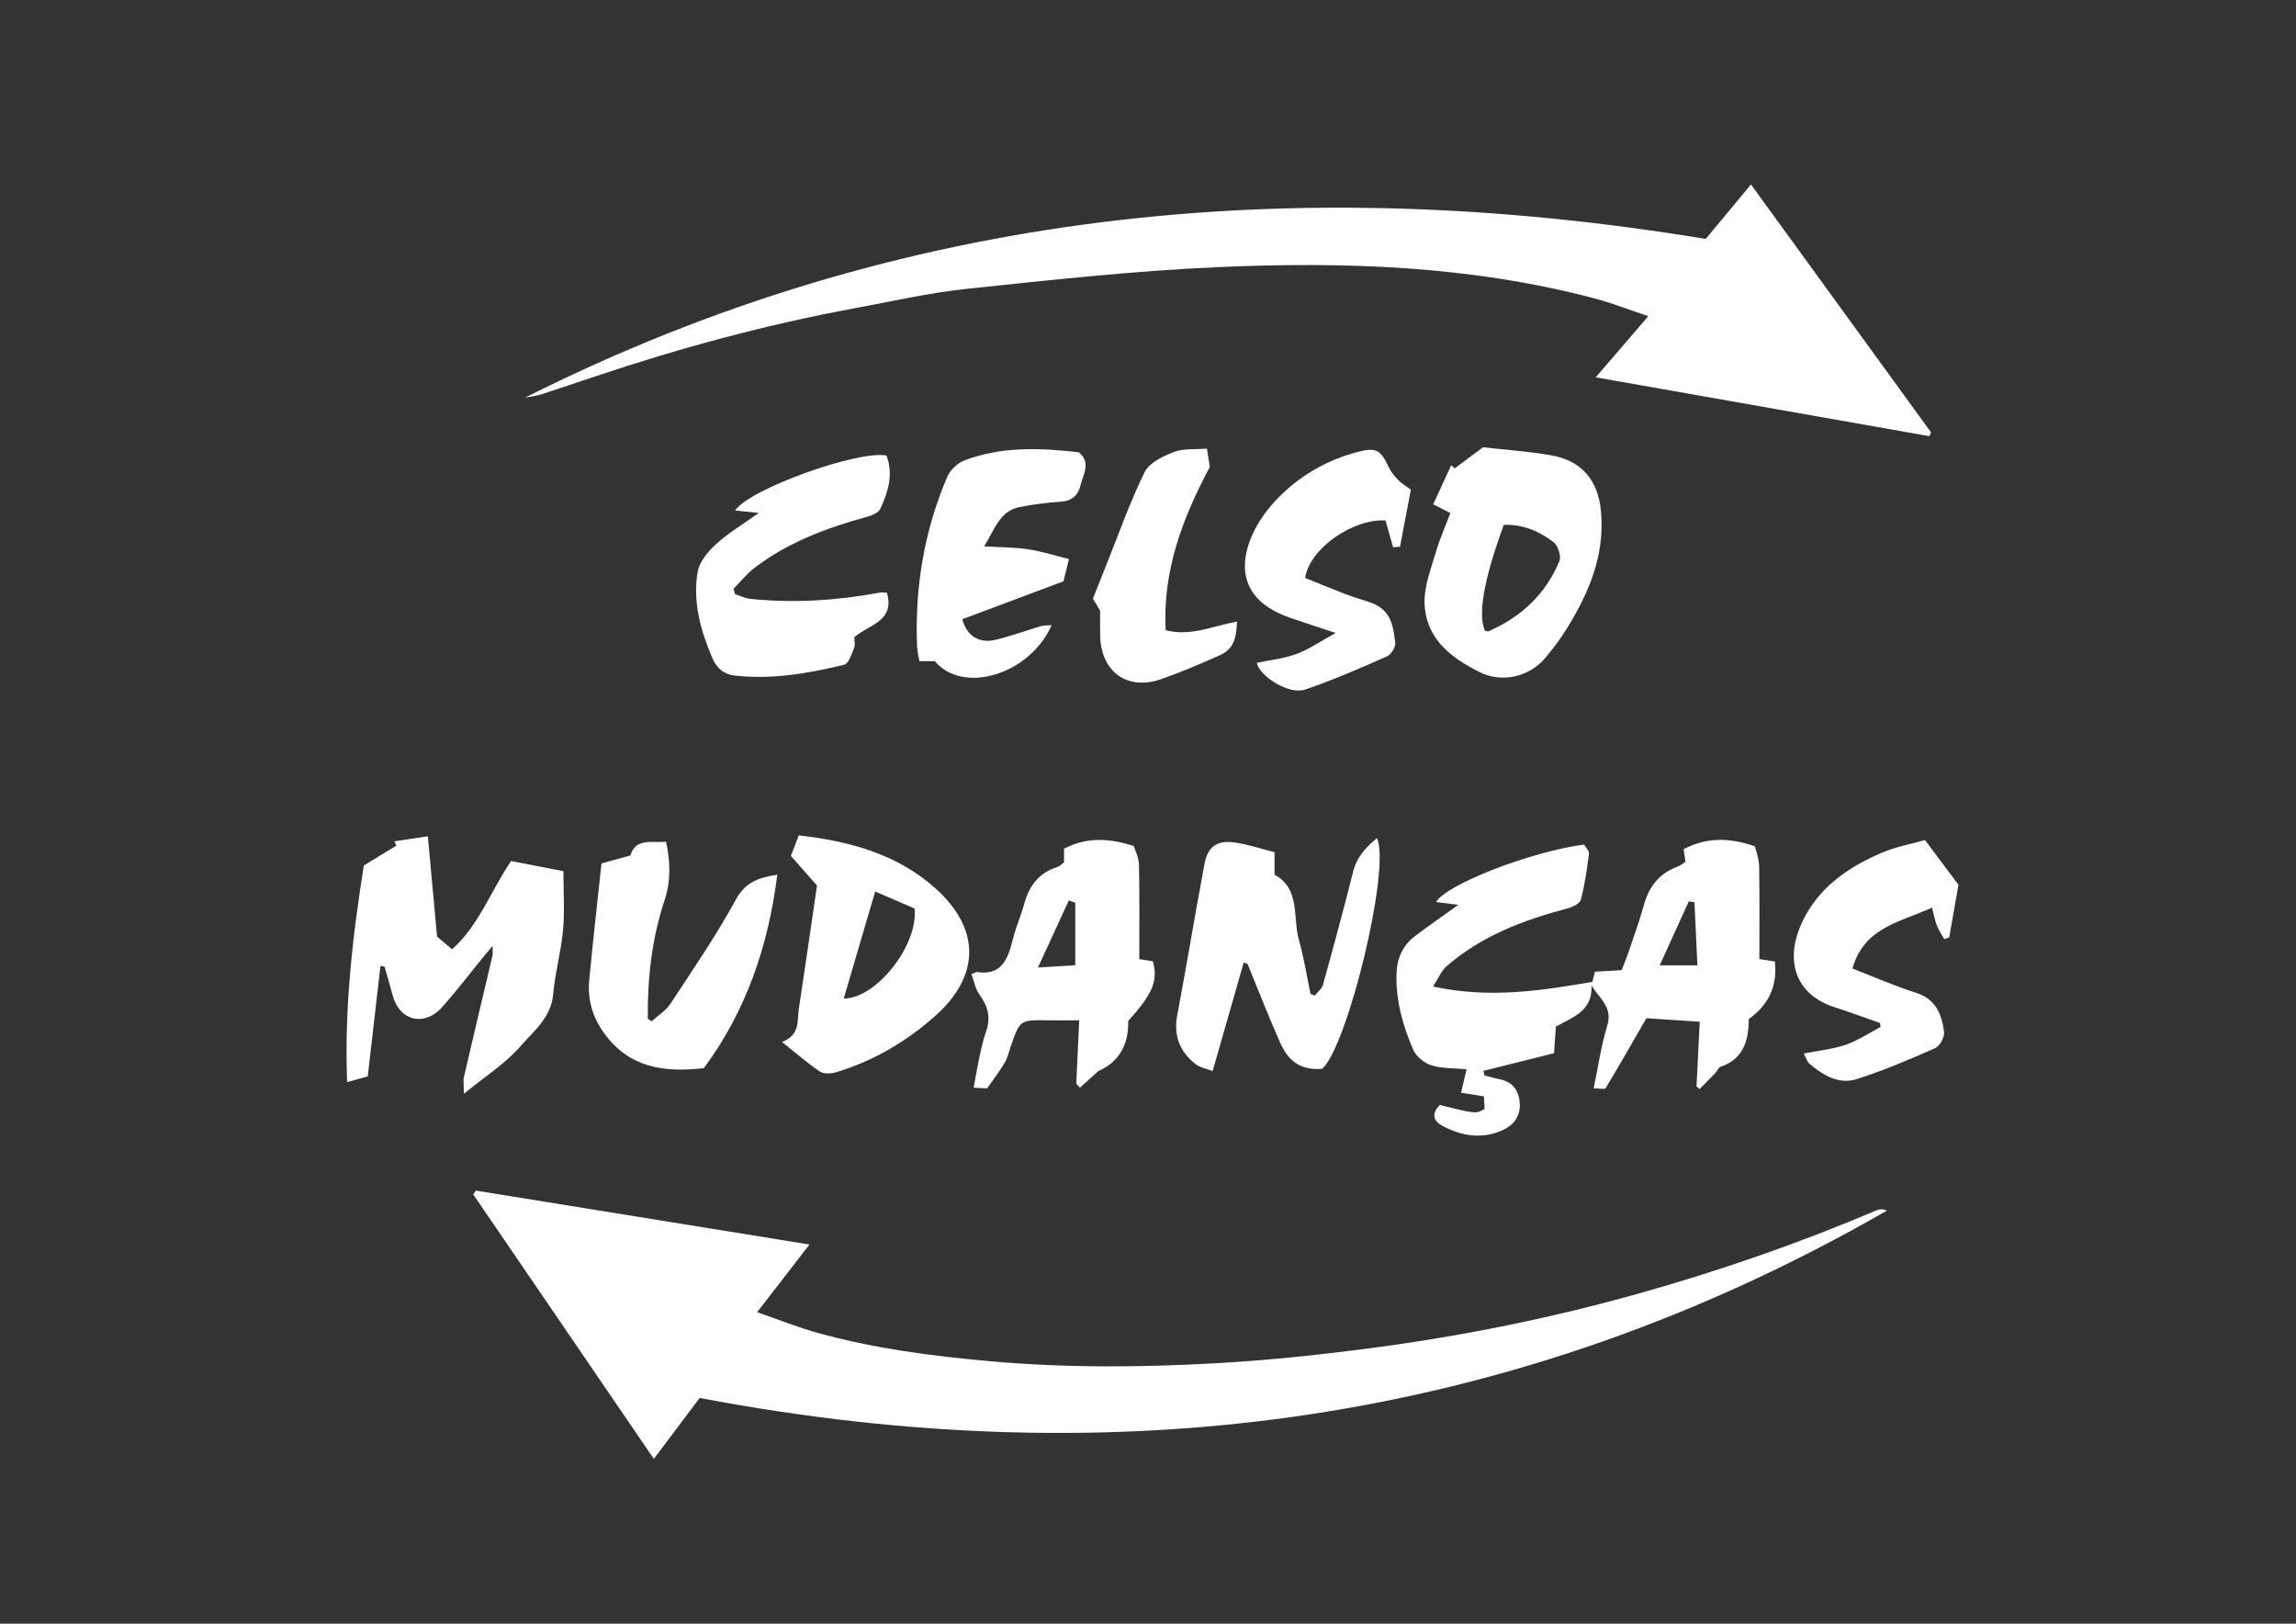
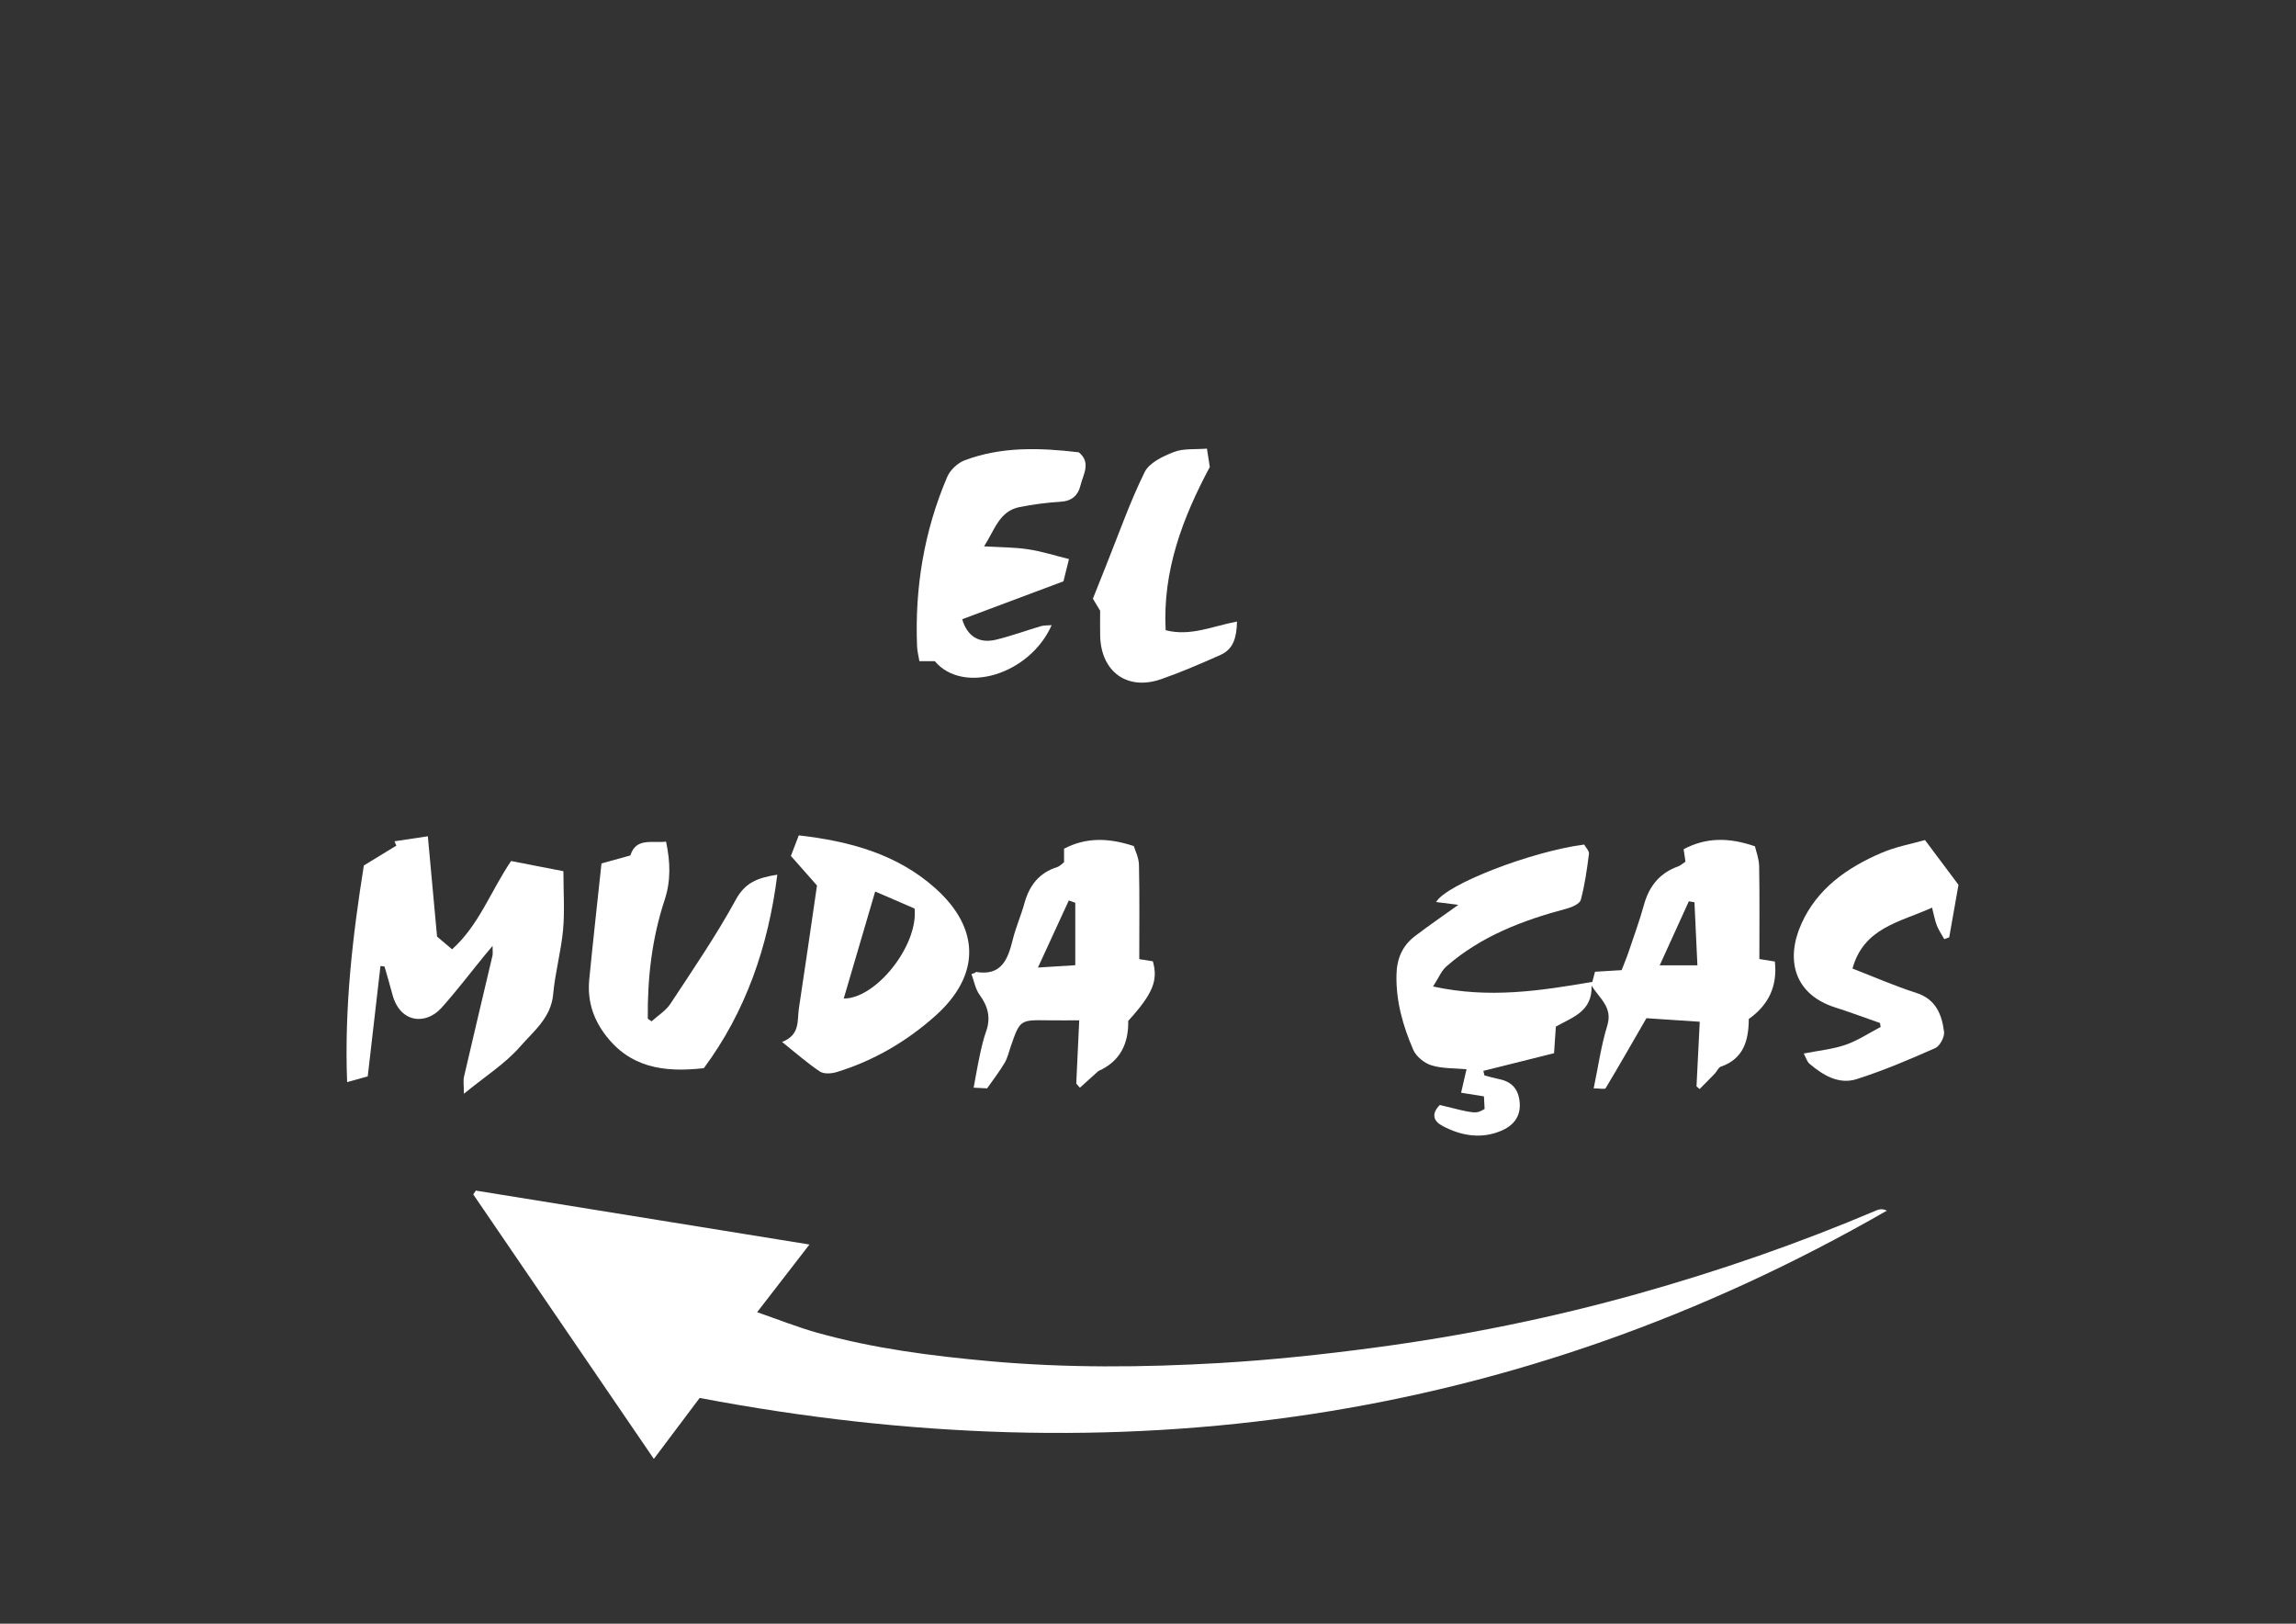
<svg xmlns="http://www.w3.org/2000/svg" version="1.1" id="Celso_1_" x="0px" y="0px" viewBox="0 0 841.89 595.28" style="enable-background:new 0 0 841.89 595.28;" xml:space="preserve">
  <rect x="0" y="0" width="841.89" height="595.28" fill="#333333" stroke="none" />
  <style type="text/css">
	.st0{fill:#FFFFFF;}
</style>
  <g id="Celso">
    <path id="Seta2" class="st0" d="M256.55,512.51c-5.63,7.49-10.87,14.46-16.8,22.35c-22.47-32.91-44.35-64.94-66.22-96.97   c0.32-0.47,0.63-0.93,0.95-1.4c40.34,6.52,80.68,13.04,122.33,19.77c-6.74,8.71-12.56,16.25-19.19,24.81   c7.84,2.71,14.84,5.52,22.06,7.54c20.62,5.76,41.74,8.48,63.06,10.41c28.22,2.55,56.43,2.32,84.62,0.68   c18.82-1.1,37.61-3.11,56.3-5.59c32.83-4.36,65.23-10.9,97.17-19.87c29.78-8.37,58.89-18.46,87.34-30.55   c1.09-0.46,2.35-0.53,3.7,0.15C555.65,522.14,410.02,541.65,256.55,512.51z" />
-     <path id="Seta1" class="st0" d="M192.57,145.75C330.11,76.63,475.03,62.76,625.43,87.6c2.64-3.17,5.4-6.48,8.15-9.78   c2.63-3.16,5.25-6.32,8.46-10.2c22.28,30.67,44.17,60.8,66.05,90.93c-0.23,0.45-0.45,0.9-0.68,1.35   c-40.34-7.12-80.69-14.23-122.29-21.57c6.58-7.66,12.47-14.51,19.27-22.41c-7-2.34-13.06-4.73-19.31-6.4   c-45.66-12.16-92.34-13.66-139.11-11.56c-30.51,1.37-60.96,4.72-91.36,7.92c-13.91,1.46-27.65,4.62-41.44,7.17   c-32.3,5.98-63.92,14.55-95.05,24.99c-6.67,2.24-13.33,4.5-20.03,6.65C196.32,145.25,194.41,145.4,192.57,145.75z" />
    <path class="st0" d="M527.96,405.11c13.25,3.3,13.25,3.3,16.41,1.45c-0.07-1.29-0.14-2.73-0.24-4.61   c-2.73-0.43-5.25-0.84-8.38-1.34c0.71-3.05,1.35-5.84,1.99-8.61c-4.4-0.41-8.83-0.2-12.83-1.42c-2.62-0.8-5.63-3.23-6.7-5.7   c-3.76-8.67-6.35-17.71-6.16-27.41c0.11-5.95,2.11-10.71,6.75-14.25c4.95-3.77,10.1-7.3,15.94-11.49c-3.11-0.39-5.57-0.7-8.15-1.03   c3.68-6.47,34.83-18.54,54.28-21.07c0.55,1.01,1.9,2.31,1.76,3.41c-0.72,5.67-1.51,11.37-2.99,16.87c-0.39,1.44-3.2,2.68-5.11,3.19   c-16.09,4.27-31.44,10.07-44.18,21.21c-1.85,1.62-2.84,4.21-4.88,7.35c20.62,4.51,39.34,1.57,58.4-1.68   c0.16-0.6,0.52-1.97,0.98-3.72c3.05-0.18,5.98-0.36,9.77-0.59c0.81-2.11,1.81-4.47,2.63-6.9c1.91-5.65,3.95-11.27,5.54-17.01   c1.9-6.87,5.78-11.72,12.58-14.14c0.89-0.32,1.64-1.05,2.66-1.72c-0.22-1.46-0.43-2.88-0.68-4.56c8.17-4.32,16.45-4.42,26.15-1.07   c0.39,1.76,1.49,4.53,1.54,7.32c0.2,11.25,0.08,22.51,0.08,34.01c2.49,0.4,4.01,0.64,5.68,0.91c1.01,9.08-2.34,15.96-9.56,21.07   c-0.05,7.91-1.91,14.61-10.26,17.48c-0.89,0.31-1.38,1.69-2.15,2.49c-1.84,1.93-3.74,3.81-5.62,5.71   c-0.38-0.32-0.76-0.65-1.14-0.97c0.39-7.73,0.78-15.47,1.19-23.7c-7.33-0.49-14.03-0.94-19.56-1.3   c-5.2,9.01-9.98,17.39-14.95,25.66c-0.29,0.49-2.12,0.06-4.39,0.06c1.69-8.04,2.74-15.71,4.99-23.01   c2.05-6.66-2.66-9.77-5.76-14.62c0.34,9.45-6.94,11.52-13.09,14.99c-0.19,2.82-0.39,5.73-0.67,9.75   c-8.64,2.16-17.28,4.32-25.92,6.48c0.13,0.56,0.26,1.11,0.4,1.67c1.84,0.47,3.66,1.01,5.52,1.39c4.71,0.96,7.02,3.83,7.41,8.58   c0.43,5.32-2.54,8.55-6.84,10.35c-7.33,3.08-14.64,1.82-21.47-1.81C525.66,411.06,524.67,408.37,527.96,405.11z M622.4,353.9   c-0.37-7.95-0.72-15.53-1.08-23.11c-0.69-0.12-1.37-0.24-2.06-0.36c-3.43,7.53-6.86,15.07-10.68,23.47   C613.73,353.9,617.59,353.9,622.4,353.9z" />
    <path class="st0" d="M139.51,354.14c-1.53,13.27-3.06,26.55-4.67,40.48c-2.12,0.59-4.22,1.17-7.56,2.1   c-1.05-27.4,2.02-53.56,6.13-79.42c4.2-2.56,8.06-4.92,11.92-7.28c-0.23-0.53-0.46-1.06-0.68-1.59c4-0.6,8-1.2,12.23-1.84   c1.2,13.12,2.33,25.42,3.38,36.78c2.34,1.97,3.55,3,5.51,4.66c9.84-8.82,14.13-21.25,21.63-32.37c6.18,1.21,12.56,2.45,19.19,3.74   c0,7.74,0.5,14.69-0.13,21.54c-0.73,7.89-2.92,15.65-3.62,23.54c-0.77,8.68-7.26,13.64-12.15,19.25   c-5.44,6.23-12.73,10.83-20.59,17.26c0-3-0.31-4.72,0.05-6.29c3.42-14.81,6.96-29.59,10.44-44.38c0.17-0.73,0.02-1.53,0.02-3.53   c-1.46,1.74-2.24,2.65-2.99,3.57c-5.22,6.38-10.21,12.96-15.7,19.09c-5.81,6.48-15.28,5.62-18.03-4.87   c-0.9-3.43-1.93-6.83-2.9-10.25C140.49,354.26,140,354.2,139.51,354.14z" />
-     <path class="st0" d="M456.04,352.88c-3.68,12.85-7.35,25.7-11.39,39.78c-2.25-0.87-4.62-1.24-6.26-2.54   c-5.74-4.53-8.15-10.34-6.73-17.87c3.49-18.5,6.53-37.08,10.01-55.59c1.18-6.29,4.64-8.71,11.03-7.8   c4.98,0.71,9.84,2.37,14.65,3.58c0,3.07,0,5.37,0,8.26c9.58,5.17,6.58,15.6,8.96,24c1.83,6.45,2.85,13.13,4.23,19.7   c0.52,0.2,1.03,0.4,1.55,0.59c1.03-1.31,2.61-2.47,3.02-3.95c3.83-13.83,7.58-27.68,11.08-41.59c1.34-5.33,4.61-8.77,8.72-12.2   c5.1,11.14-10.78,76.29-20.09,84.59c-7.37,0.54-12.11-2.14-15.44-9.63c-4.22-9.5-7.98-19.2-11.94-28.81   C456.98,353.24,456.51,353.06,456.04,352.88z" />
-     <path class="st0" d="M531.81,188.09c-2.4-1.22-3.98-2.02-6.29-3.2c2.26-4.91,4.43-9.62,6.6-14.34c0.42,0.39,0.84,0.78,1.26,1.16   c3.21-2.38,6.42-4.76,10.43-7.73c7.61,0.87,16.33,1.44,24.88,2.93c11.35,1.98,17.35,9.16,18.38,20.8   c1.39,15.63-4.3,29.26-12.21,42.18c-2.49,4.08-5.37,7.98-8.49,11.6c-5.67,6.56-15.56,9.04-23.78,4.94   c-10.86-5.41-19.96-12.51-20.24-25.58c-0.13-6.2,2.45-12.53,4.23-18.68C527.96,197.46,529.99,192.94,531.81,188.09z M551.41,192.42   c-7.3,19.84-9.62,33.01-6.89,38.85c0.42,0.05,0.97,0.3,1.35,0.14c11.95-5.23,20.93-13.62,25.93-25.72   c0.73-1.78-0.49-5.63-2.08-6.87C564.49,194.76,558.44,192.18,551.41,192.42z" />
    <path class="st0" d="M286.77,382c6.75-2.63,5.49-7.89,6.16-12.26c2.28-14.89,4.4-29.81,6.64-45.1c-2.87-3.25-6.03-6.83-9.57-10.84   c0.97-2.51,1.94-5.03,2.9-7.54c18.85,2.16,36.16,6.92,50.15,19.47c16.44,14.76,16.43,31.87,0.05,46.57   c-10.53,9.45-22.65,16.55-36.27,20.73c-1.91,0.59-4.7,0.8-6.18-0.18C296.04,389.78,291.86,386.06,286.77,382z M335.36,333.09   c-4.82-2.08-9.71-4.2-14.45-6.25c-3.99,13.57-7.75,26.37-11.53,39.23C321.1,366.2,336.75,346.73,335.36,333.09z" />
    <path class="st0" d="M394.64,397.24c0.34-7.27,0.69-14.54,1.09-23.17c-4.13,0-7.84,0.04-11.55-0.01   c-10.18-0.15-10.18-0.16-13.57,9.61c-0.7,2.03-1.17,4.21-2.25,6.02c-1.85,3.12-4.09,6-6.4,9.32c-1.31-0.07-2.69-0.13-4.95-0.25   c0.82-4.36,1.46-8.19,2.28-11.97c0.63-2.91,1.29-5.84,2.29-8.64c1.79-5.02,0.69-9.22-2.4-13.45c-1.55-2.12-2.01-5.03-2.97-7.58   c0.45-0.16,0.89-0.32,1.34-0.48c0.12-0.1,0.26-0.32,0.37-0.3c9.39,1.53,11.67-4.73,13.45-11.92c1.11-4.5,3.03-8.79,4.26-13.26   c1.8-6.54,5.41-11.22,12.07-13.29c0.89-0.28,1.6-1.13,2.46-1.76c0-1.52,0-2.99,0-4.96c7.72-4.02,15.8-4.19,25.58-0.96   c0.43,1.49,1.83,4.17,1.89,6.89c0.25,11.44,0.11,22.9,0.11,34.56c1.88,0.3,3.46,0.55,4.98,0.79c2,7.02,0,11.91-9.03,21.85   c0.17,8.24-2.9,14.85-10.98,18.41c-2.25,2.03-4.5,4.07-6.75,6.1C395.52,398.27,395.08,397.76,394.64,397.24z M394.28,330.98   c-0.79-0.29-1.58-0.58-2.37-0.86c-3.66,7.95-7.32,15.9-11.32,24.6c5.43-0.34,9.67-0.61,13.69-0.86   C394.28,346.07,394.28,338.52,394.28,330.98z" />
-     <path class="st0" d="M269.53,217.85c1.91,0.59,3.79,1.52,5.75,1.72c15.81,1.6,31.51,0.62,47.11-2.28c0.92-0.17,1.9-0.02,2.82-0.02   c3.05,10.61-6.77,11.77-11.95,16.33c0,1.43,0.39,2.9-0.08,4.01c-0.93,2.2-1.96,5.67-3.58,6.06c-13.21,3.25-26.62,5.53-40.32,3.99   c-3.92-0.44-6.54-2.8-8.11-6.47c-4.3-10.08-7.2-20.55-5.38-31.45c0.62-3.74,3.82-7.56,6.81-10.28c4.46-4.08,9.77-7.22,15.62-11.4   c-3.37-0.35-5.93-0.62-8.67-0.91c5.07-7.79,44.86-22.12,55.51-20.15c2.57,6.83,0.63,13.33-2.26,19.53   c-0.67,1.43-3.04,2.43-4.83,2.92c-14.87,4.09-29.19,9.39-41.54,18.92c-2.75,2.12-4.96,4.95-7.43,7.46   C269.17,216.49,269.35,217.17,269.53,217.85z" />
    <path class="st0" d="M391.97,204.96c-0.9,3.63-1.52,6.14-2.02,8.16c-12.75,4.77-25,9.36-37.13,13.9c1.86,6.41,6.33,8.96,12.37,7.51   c5.58-1.34,10.99-3.35,16.51-4.97c1.16-0.34,2.44-0.24,3.92-0.37c-8.02,18.1-32.43,25.56-42.87,13.2c-1.56,0-3.34,0-5.63,0   c-0.31-1.92-0.78-3.65-0.85-5.41c-0.87-21.52,2.58-42.32,11.05-62.14c1.08-2.52,3.82-5.11,6.39-6.08   c13.53-5.1,27.59-4.62,41.85-2.94c4.66,3.76,1.58,8.19,0.6,12.24c-0.82,3.41-3.04,5.61-7.07,5.87c-5.12,0.33-10.26,0.96-15.29,1.98   c-7.38,1.5-9.02,8.27-12.96,14.39c6.04,0.36,11.12,0.32,16.08,1.07C381.85,202.1,386.66,203.65,391.97,204.96z" />
    <path class="st0" d="M238.92,374.44c2.34-2.14,5.25-3.9,6.93-6.47c8.25-12.56,16.78-25,23.97-38.16c3.42-6.27,7.99-8,15.2-9.14   c-3.33,26.51-11.64,50.28-26.93,70.93c-14.82,1.7-27.31-0.25-36.38-12.54c-4.5-6.1-6.36-12.7-5.64-20.05   c1.36-13.87,2.91-27.71,4.48-42.47c3.38-0.93,6.73-1.85,10.6-2.92c2.04-6.64,7.92-4.45,13.08-5.06c1.6,7.55,1.78,14.43-0.55,21.46   c-4.67,14.11-6.3,28.68-6.15,43.46C237.99,373.81,238.46,374.12,238.92,374.44z" />
-     <path class="st0" d="M510.81,200.61c-0.94-3.29-1.87-6.59-2.78-9.79c-11.73-0.77-27.88,10.2-29.45,21.07   c4.69,1.89,9.69,3.98,14.75,5.92c2.77,1.06,5.63,1.88,8.46,2.81c7.94,2.61,8.94,7.7,9.82,15.05c0.19,1.57-1.56,4.33-3.1,5   c-9.88,4.35-19.8,8.71-30.01,12.15c-5.83,1.96-16.54-4.78-17.68-9.8c4.92-1.05,10.03-1.58,14.7-3.31c4.56-1.69,8.67-4.6,14.23-7.66   c-6.46-2.14-11.64-3.8-16.77-5.58c-14.65-5.08-20-15.19-14.22-29.4c2.46-6.06,6.89-11.79,11.7-16.31   c7.57-7.13,16.68-12.2,26.93-14.95c7.04-1.89,8.76-1.13,11.8,5.42c0.82,1.75,2.13,3.35,3.49,4.75c1.24,1.28,2.86,2.21,4.65,3.54   c-1.32,6.95-2.65,13.93-3.98,20.92C512.51,200.5,511.66,200.55,510.81,200.61z" />
    <path class="st0" d="M708.44,332.75c-11.94,5.42-25,7.31-29.18,22.34c8.34,3.22,15.68,6.47,23.29,8.88   c7.29,2.3,9.47,7.93,10.29,14.31c0.24,1.89-1.54,5.22-3.24,5.97c-9.45,4.18-19,8.26-28.83,11.38c-6.5,2.06-12.28-1.41-17.24-5.62   c-0.97-0.82-1.35-2.33-2.14-3.77c5.6-1.11,10.69-1.58,15.37-3.21c4.49-1.56,8.57-4.31,12.82-6.53c-0.07-0.48-0.15-0.96-0.22-1.45   c-5.49-1.92-10.93-3.95-16.47-5.72c-15.11-4.84-18.23-17.6-12.36-30.66c5.82-12.95,16.79-20.6,29.35-25.99   c5.31-2.28,11.16-3.33,15.96-4.71c4.43,5.92,7.92,10.59,12.29,16.42c-0.96,5.43-2.18,12.34-3.4,19.26   c-0.61,0.22-1.21,0.43-1.82,0.65c-0.93-1.67-2.03-3.28-2.73-5.04C709.46,337.37,709.12,335.35,708.44,332.75z" />
    <path class="st0" d="M442.56,164.47c0.41,2.62,0.73,4.68,1.04,6.74c-9.98,18.7-17.3,37.95-16.19,59.83   c9.03,2.38,17.22-1.49,26.17-3.17c-0.14,5.68-1.19,10.07-6.06,12.24c-7.16,3.18-14.37,6.31-21.75,8.88   c-12.34,4.3-21.95-2.59-22.36-15.68c-0.09-2.98-0.01-5.98-0.01-9.4c-0.64-1.07-1.47-2.46-2.66-4.43c1.58-3.97,3.27-8.23,4.97-12.48   c4.56-11.36,8.61-22.96,14-33.91c1.69-3.44,6.71-5.83,10.72-7.37C433.95,164.34,438.19,164.83,442.56,164.47z" />
  </g>
</svg>